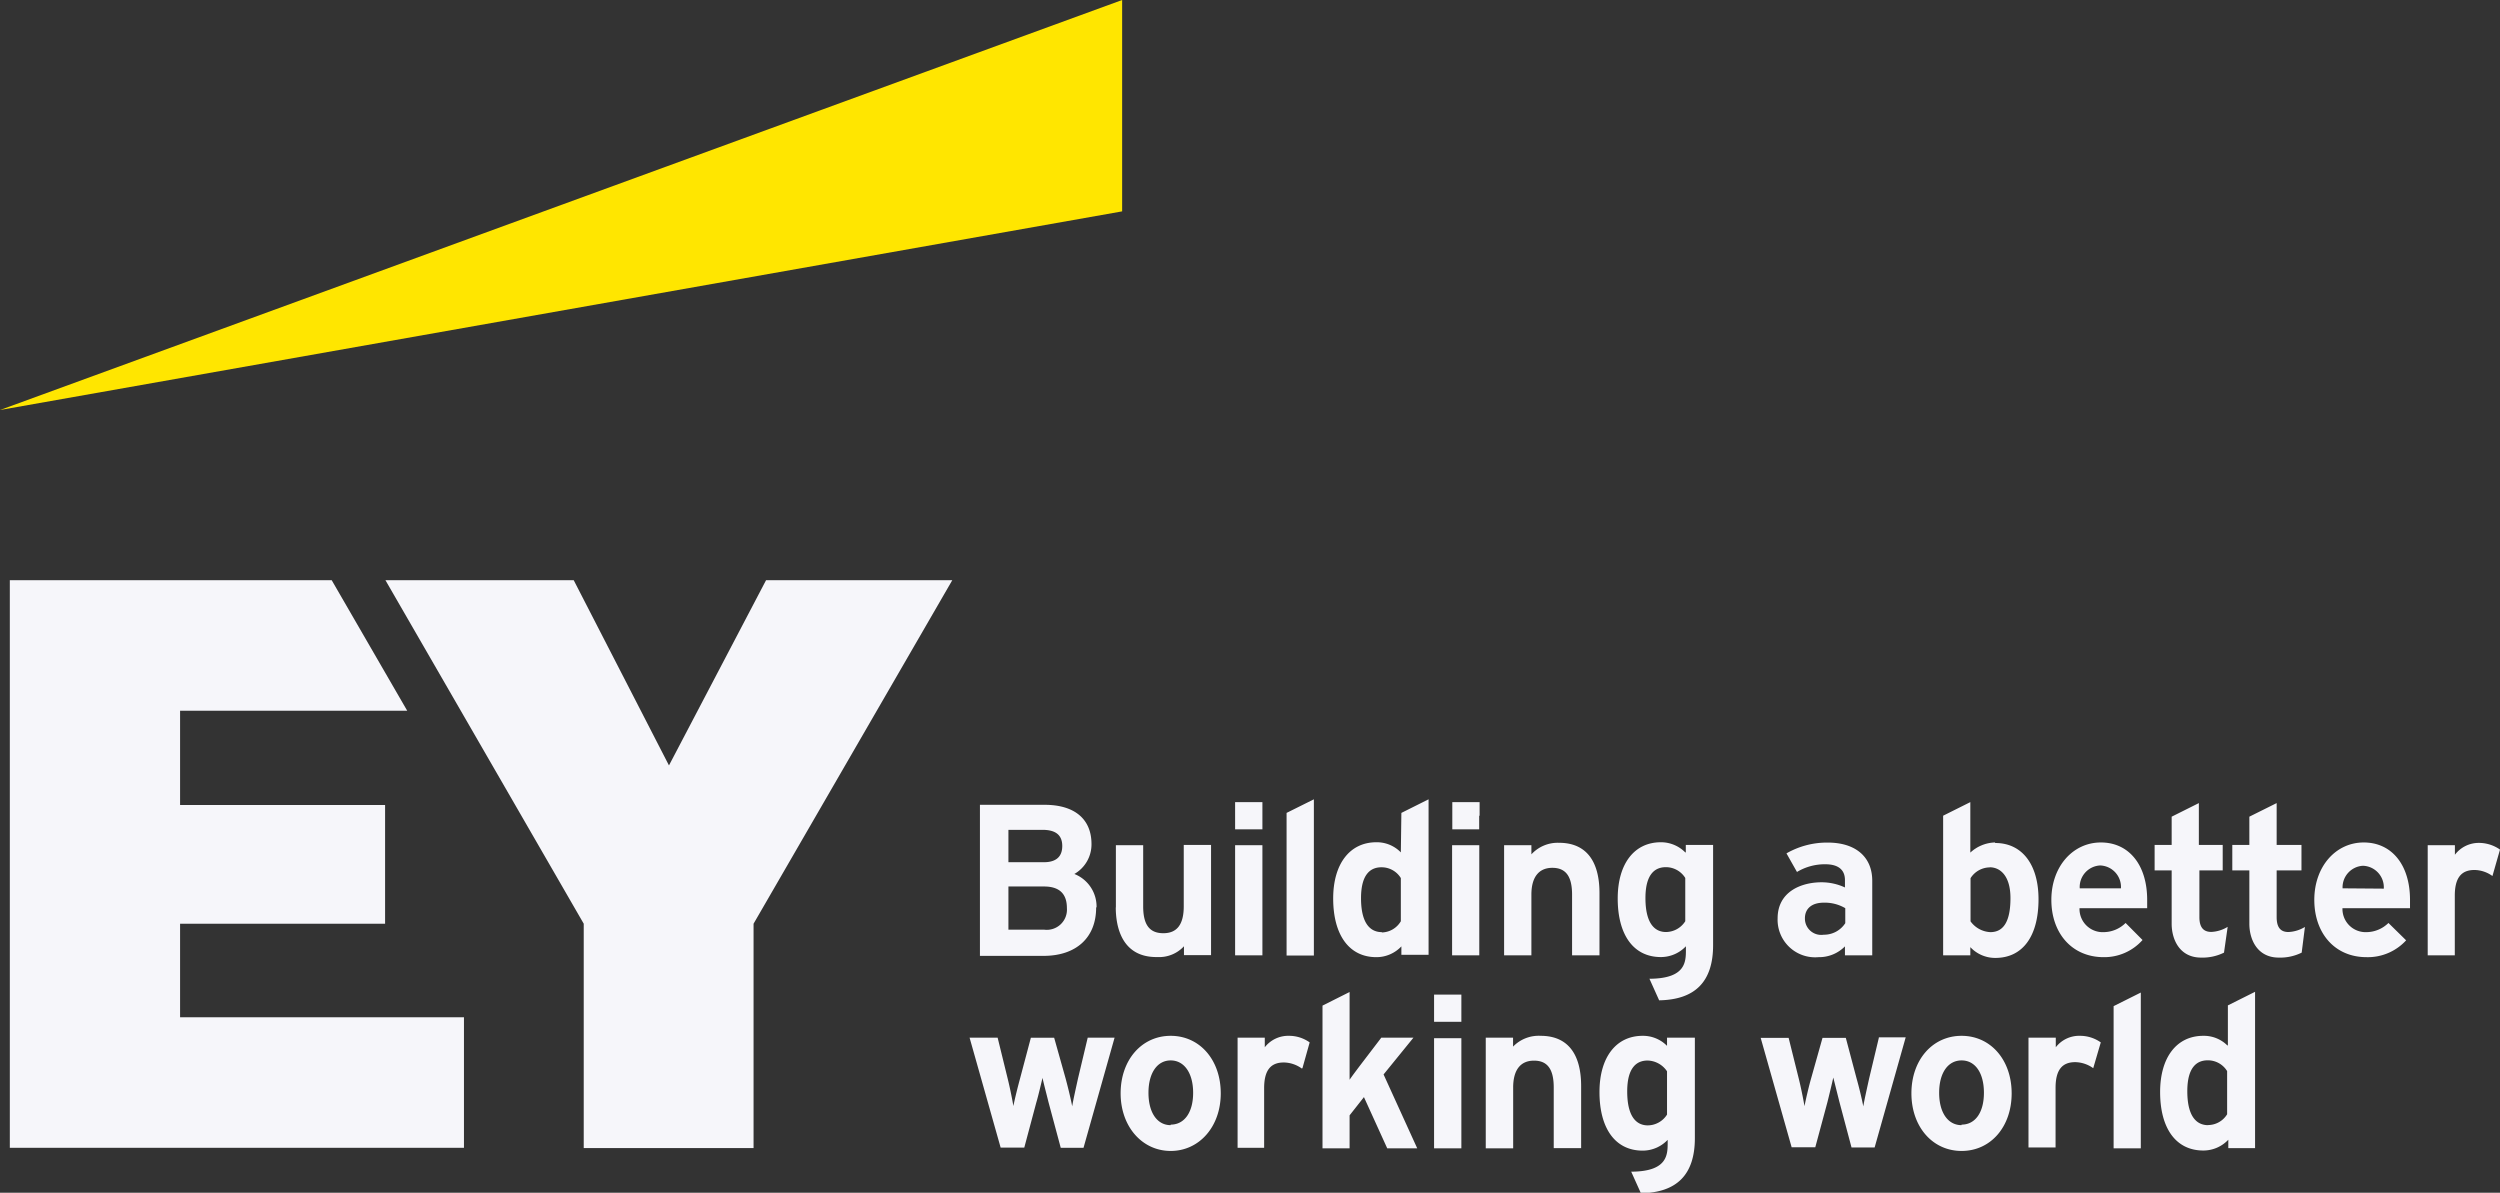
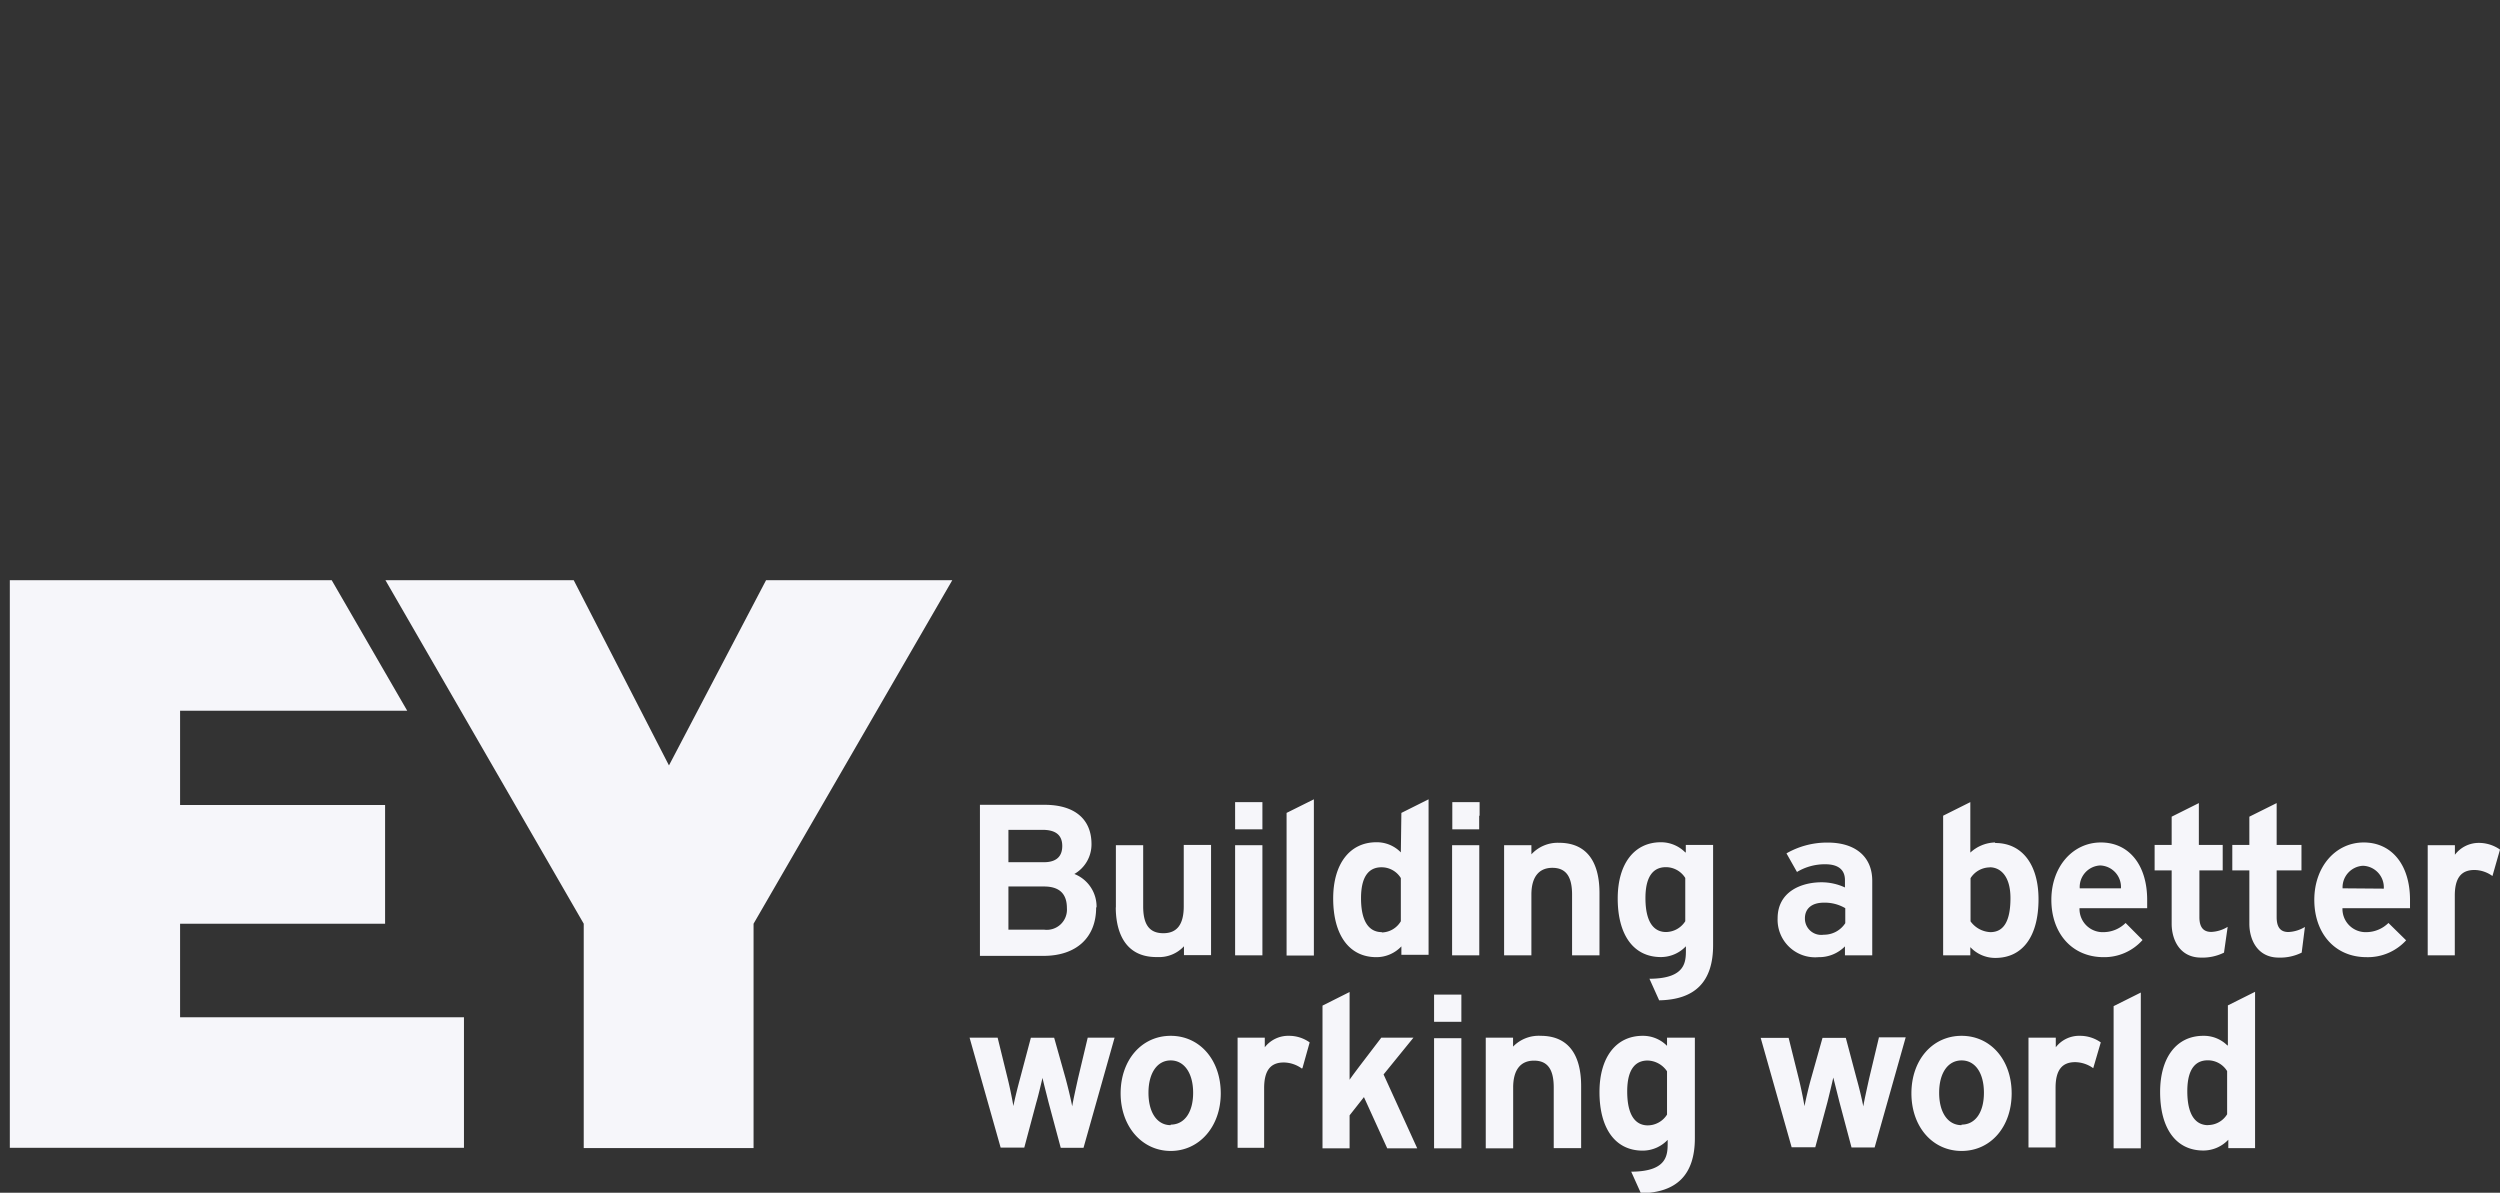
<svg xmlns="http://www.w3.org/2000/svg" viewBox="0 0 231.7 110.54" id="ey-logo-main" aria-labelledby="logoTitle logoDesc" role="img">
  <rect x="0" y="0" width="231.7" height="110.54" fill="#333333" stroke="none" />
  <title id="logoTitle">EY logo</title>
  <desc id="logoDesc">EY - Building a better working world</desc>
-   <path d="M104,0,0,38,104,19.59Z" style="fill:#ffe600" />
-   <path d="M101.63,84.07A3.25,3.25,0,0,0,99.57,81a3.16,3.16,0,0,0,1.59-2.77c0-2.32-1.57-3.64-4.34-3.64h-6v14h5.9c3,0,4.87-1.67,4.87-4.47Zm-4.87,2.09h-3.3v-4h3.3c1.42,0,2.12.67,2.12,2A1.87,1.87,0,0,1,96.76,86.16Zm0-6.25H93.46v-3h3.16c1.24,0,1.83.5,1.83,1.5C98.45,79.11,98.16,79.91,96.75,79.91Zm6.66,4.19V78.33h2.53V84c0,1.71.59,2.49,1.87,2.49s1.89-.83,1.89-2.49V78.31h2.53V88.52h-2.51V87.7a3.13,3.13,0,0,1-2.45,1C103.93,88.76,103.41,85.83,103.41,84.1Zm38.51,4.44h-2.53V78.33h2.53v.85a3.31,3.31,0,0,1,2.56-1.07c2.45,0,3.75,1.61,3.75,4.66v5.77H145.7V82.91c0-1.7-.59-2.48-1.83-2.48s-1.94.85-1.94,2.48v5.63ZM117,82.6v5.94h-2.53V78.33H117Zm2.24-7.26,2.53-1.26V88.56h-2.53ZM129.83,79a3.1,3.1,0,0,0-2.27-.94c-2.46,0-4,2-4,5.21,0,3.4,1.49,5.44,4,5.44a3.18,3.18,0,0,0,2.32-1v.78h2.52V74.08l-2.52,1.26Zm-1.76,7.39c-.88,0-1.93-.55-1.93-3.15,0-2.36,1-2.86,1.89-2.86a2.09,2.09,0,0,1,1.8,1v4A2.1,2.1,0,0,1,128.07,86.42Zm56.81-8.31a3.49,3.49,0,0,0-2.27.94V74.34l-2.52,1.26V88.54h2.52v-.76a3.15,3.15,0,0,0,2.32,1c2.53,0,4-2,4-5.44,0-3.21-1.52-5.21-4-5.21Zm-.47,2.3c.93,0,1.92.74,1.92,2.86s-.62,3.15-1.86,3.15a2.4,2.4,0,0,1-1.84-1v-4a2.13,2.13,0,0,1,1.78-1ZM156.19,79a3.17,3.17,0,0,0-2.26-.94c-2.47,0-4,2-4,5.21,0,3.4,1.48,5.43,4,5.43a3.19,3.19,0,0,0,2.32-1V88c0,1.12,0,2.66-3.26,2.71h-.12l.9,2h0c3.34-.06,5-1.73,5-5.11V78.31h-2.53V79Zm0,2.38v4a2.14,2.14,0,0,1-1.78,1c-.87,0-1.91-.55-1.91-3.15,0-2.36,1-2.86,1.89-2.86a2.11,2.11,0,0,1,1.8,1Zm10.36-.57a5,5,0,0,1,2.62-.71c1.19,0,1.82.5,1.82,1.47v.68a5.17,5.17,0,0,0-2.17-.48c-1.88,0-4.07.87-4.07,3.34a3.48,3.48,0,0,0,3.79,3.6,3.37,3.37,0,0,0,2.45-1v.83h2.53V81.63c0-2.22-1.55-3.54-4.13-3.54a7.55,7.55,0,0,0-3.82,1l1,1.77Zm.73,4.3c0-.91.65-1.45,1.74-1.45a3.74,3.74,0,0,1,2,.51v1.39a2.35,2.35,0,0,1-2,1.07A1.51,1.51,0,0,1,167.28,85.14Zm29.72.43a2.92,2.92,0,0,1-2,.85,2.15,2.15,0,0,1-2.27-2.22H199c0-.21,0-.51,0-.77,0-3.24-1.69-5.32-4.29-5.32s-4.59,2.24-4.59,5.32,1.9,5.31,4.85,5.31a4.74,4.74,0,0,0,3.6-1.59Zm-4.25-3.21a2,2,0,0,1,1.89-2.12,2,2,0,0,1,1.93,2.12Zm28.61,3.21a2.93,2.93,0,0,1-2,.85,2.15,2.15,0,0,1-2.26-2.22h6.26c0-.21,0-.51,0-.77,0-3.24-1.69-5.32-4.29-5.32s-4.58,2.24-4.58,5.32,1.89,5.31,4.84,5.31A4.81,4.81,0,0,0,223,87.15Zm-4.25-3.21A2,2,0,0,1,219,80.24a2,2,0,0,1,1.93,2.12ZM211,85c0,.91.33,1.38,1.09,1.38a3.22,3.22,0,0,0,1.53-.47l-.3,2.38a4.48,4.48,0,0,1-2.12.46c-2,0-2.73-1.69-2.73-3.13V80.67h-1.58V78.31h1.58V75.69L211,74.43v3.88h2.3v2.36H211V85Zm-4.88,3.29a4.48,4.48,0,0,1-2.12.46c-2,0-2.73-1.69-2.73-3.13V80.67h-1.58V78.31h1.58V75.69l2.52-1.26v3.88H206v2.36h-2.16V85c0,.9.34,1.37,1.1,1.37a3.15,3.15,0,0,0,1.52-.47ZM231,81.19a2.91,2.91,0,0,0-1.67-.56c-1.24,0-1.82.76-1.82,2.38v5.53H225V78.33h2.52v.89a2.77,2.77,0,0,1,2.27-1.1,3.4,3.4,0,0,1,1.91.62L231,81.19ZM117,75.73v1.13h-2.53V74.34H117Zm17.58,2.6h2.52V88.54h-2.52Zm2.51-2.73v1.26H134.6V74.34h2.53V75.6Zm69.34,21.29A3.08,3.08,0,0,0,204.2,96c-2.47,0-4,2-4,5.21,0,3.4,1.49,5.42,4,5.42a3.18,3.18,0,0,0,2.32-1v.78H209V91.92l-2.52,1.26v3.71Zm-1.78,7.39c-.88,0-1.93-.55-1.93-3.15,0-2.36,1-2.86,1.89-2.86a2.09,2.09,0,0,1,1.8,1v4a2.08,2.08,0,0,1-1.76,1Zm-84-5.25a2.91,2.91,0,0,0-1.67-.56c-1.24,0-1.82.76-1.82,2.38v5.53H114.7V96.17h2.52v.89A2.76,2.76,0,0,1,119.49,96a3.28,3.28,0,0,1,1.89.61L120.71,99Zm-19.84-2.86h2.49l-2.88,10.21H98.31l-1.14-4.25c-.18-.74-.42-1.63-.55-2.23-.1.41-.39,1.67-.58,2.3l-1.11,4.16H92.74L89.86,96.17h2.6L93.4,100c.15.6.39,1.73.52,2.51.15-.76.43-1.86.62-2.56l1-3.77h2.16l1.06,3.77c.18.67.46,1.78.61,2.58.11-.65.33-1.62.54-2.58ZM108.5,96c-2.69,0-4.64,2.24-4.64,5.33s2,5.34,4.64,5.34,4.64-2.24,4.64-5.34S111.19,96,108.5,96Zm0,8.28c-1.26,0-2.06-1.17-2.06-3s.81-3,2.06-3,2.08,1.17,2.08,3S109.76,104.23,108.5,104.23ZM194,99a2.94,2.94,0,0,0-1.67-.56c-1.24,0-1.82.76-1.82,2.38v5.53H188V96.17h2.53v.89A2.74,2.74,0,0,1,192.8,96a3.31,3.31,0,0,1,1.9.61L194,99Zm-19.87-2.86h2.49l-2.88,10.21H171.6l-1.13-4.25-.56-2.23c-.09.41-.39,1.67-.55,2.3l-1.12,4.16h-2.19l0,0-2.87-10.14h2.59l.95,3.82c.15.6.39,1.73.52,2.51.15-.76.41-1.86.61-2.56l1.06-3.77h2.16l1,3.77c.19.67.47,1.78.62,2.58.11-.65.33-1.62.54-2.58l.9-3.77ZM181.8,96c-2.7,0-4.65,2.24-4.65,5.33s1.95,5.34,4.65,5.34,4.64-2.24,4.64-5.34S184.49,96,181.8,96Zm0,8.28c-1.27,0-2.08-1.17-2.08-3s.81-3,2.08-3,2.07,1.17,2.07,3S183.06,104.23,181.8,104.23Zm-53.57-4.7,3.12,6.85h-2.78l-2.16-4.75-1.33,1.69v3.06h-2.51V93.2l2.51-1.26v8.13c.31-.45.68-.93.94-1.28l2-2.62H131l-2.73,3.36Zm12,6.85H137.7V96.17h2.53V97A3.31,3.31,0,0,1,142.79,96c2.45,0,3.75,1.61,3.75,4.66v5.75H144v-5.62c0-1.71-.59-2.49-1.83-2.49s-1.93.85-1.93,2.49l0,5.62Zm14.27-9.5a3.12,3.12,0,0,0-2.26-.93c-2.47,0-4,2-4,5.21,0,3.4,1.48,5.43,4,5.43a3.19,3.19,0,0,0,2.32-1v.24c0,1.12,0,2.66-3.26,2.71h-.12l.9,2h0c3.34-.06,5-1.73,5-5.11V96.17H154.5v.71Zm0,2.37v4a2.13,2.13,0,0,1-1.78,1c-.87,0-1.91-.55-1.91-3.15,0-2.36,1-2.86,1.89-2.86a2.23,2.23,0,0,1,1.8,1Zm-21.59-3.08h2.53v10.21h-2.53Zm2.53-2.73V94.7h-2.53V92.18h2.53v1.26Zm60.45-.24,2.52-1.26v14.44h-2.52ZM16.69,85.61h19v-11h-19V65.87H37.74l-7-12.1H.91v52.61H43V94.28H16.69V85.61ZM71,53.77l-9,17.17L53.17,53.77H35.72L54.1,85.61V106.4H69.84V85.61L88.26,53.77Z" style="fill:#f6f6fa" />
+   <path d="M101.63,84.07A3.25,3.25,0,0,0,99.57,81a3.16,3.16,0,0,0,1.59-2.77c0-2.32-1.57-3.64-4.34-3.64h-6v14h5.9c3,0,4.87-1.67,4.87-4.47Zm-4.87,2.09h-3.3v-4h3.3c1.42,0,2.12.67,2.12,2A1.87,1.87,0,0,1,96.76,86.16Zm0-6.25H93.46v-3h3.16c1.24,0,1.83.5,1.83,1.5C98.45,79.11,98.16,79.91,96.75,79.91Zm6.66,4.19V78.33h2.53V84c0,1.71.59,2.49,1.87,2.49s1.89-.83,1.89-2.49V78.31h2.53V88.52h-2.51V87.7a3.13,3.13,0,0,1-2.45,1C103.93,88.76,103.41,85.83,103.41,84.1Zm38.51,4.44h-2.53V78.33h2.53v.85a3.31,3.31,0,0,1,2.56-1.07c2.45,0,3.75,1.61,3.75,4.66v5.77H145.7V82.91c0-1.7-.59-2.48-1.83-2.48s-1.94.85-1.94,2.48v5.63ZM117,82.6v5.94h-2.53V78.33H117Zm2.24-7.26,2.53-1.26V88.56h-2.53ZM129.83,79a3.1,3.1,0,0,0-2.27-.94c-2.46,0-4,2-4,5.21,0,3.4,1.49,5.44,4,5.44a3.18,3.18,0,0,0,2.32-1v.78h2.52V74.08l-2.52,1.26Zm-1.76,7.39c-.88,0-1.93-.55-1.93-3.15,0-2.36,1-2.86,1.89-2.86a2.09,2.09,0,0,1,1.8,1v4A2.1,2.1,0,0,1,128.07,86.42Zm56.81-8.31a3.49,3.49,0,0,0-2.27.94V74.34l-2.52,1.26V88.54h2.52v-.76a3.15,3.15,0,0,0,2.32,1c2.53,0,4-2,4-5.44,0-3.21-1.52-5.21-4-5.21Zm-.47,2.3c.93,0,1.92.74,1.92,2.86s-.62,3.15-1.86,3.15a2.4,2.4,0,0,1-1.84-1v-4a2.13,2.13,0,0,1,1.78-1ZM156.19,79a3.17,3.17,0,0,0-2.26-.94c-2.47,0-4,2-4,5.21,0,3.4,1.48,5.43,4,5.43a3.19,3.19,0,0,0,2.32-1V88c0,1.12,0,2.66-3.26,2.71h-.12l.9,2h0c3.34-.06,5-1.73,5-5.11V78.31h-2.53V79Zm0,2.38v4a2.14,2.14,0,0,1-1.78,1c-.87,0-1.91-.55-1.91-3.15,0-2.36,1-2.86,1.89-2.86a2.11,2.11,0,0,1,1.8,1Zm10.36-.57a5,5,0,0,1,2.62-.71c1.19,0,1.82.5,1.82,1.47v.68a5.17,5.17,0,0,0-2.17-.48c-1.88,0-4.07.87-4.07,3.34a3.48,3.48,0,0,0,3.79,3.6,3.37,3.37,0,0,0,2.45-1v.83h2.53V81.63c0-2.22-1.55-3.54-4.13-3.54a7.55,7.55,0,0,0-3.82,1l1,1.77Zm.73,4.3c0-.91.65-1.45,1.74-1.45a3.74,3.74,0,0,1,2,.51v1.39a2.35,2.35,0,0,1-2,1.07A1.51,1.51,0,0,1,167.28,85.14Zm29.72.43a2.92,2.92,0,0,1-2,.85,2.15,2.15,0,0,1-2.27-2.22H199c0-.21,0-.51,0-.77,0-3.24-1.69-5.32-4.29-5.32s-4.59,2.24-4.59,5.32,1.9,5.31,4.85,5.31a4.74,4.74,0,0,0,3.6-1.59Zm-4.25-3.21a2,2,0,0,1,1.89-2.12,2,2,0,0,1,1.93,2.12Zm28.61,3.21a2.93,2.93,0,0,1-2,.85,2.15,2.15,0,0,1-2.26-2.22h6.26c0-.21,0-.51,0-.77,0-3.24-1.69-5.32-4.29-5.32s-4.58,2.24-4.58,5.32,1.89,5.31,4.84,5.31A4.81,4.81,0,0,0,223,87.15Zm-4.25-3.21A2,2,0,0,1,219,80.24a2,2,0,0,1,1.93,2.12ZM211,85c0,.91.33,1.38,1.09,1.38a3.22,3.22,0,0,0,1.53-.47l-.3,2.38a4.48,4.48,0,0,1-2.12.46c-2,0-2.73-1.69-2.73-3.13V80.67h-1.58V78.31h1.58V75.69L211,74.43v3.88h2.3v2.36H211V85Zm-4.88,3.29a4.48,4.48,0,0,1-2.12.46c-2,0-2.73-1.69-2.73-3.13V80.67h-1.58V78.31h1.58V75.69l2.52-1.26v3.88H206v2.36h-2.16V85c0,.9.34,1.37,1.1,1.37a3.15,3.15,0,0,0,1.52-.47ZM231,81.19a2.91,2.91,0,0,0-1.67-.56c-1.24,0-1.82.76-1.82,2.38v5.53H225V78.33h2.52v.89a2.77,2.77,0,0,1,2.27-1.1,3.4,3.4,0,0,1,1.91.62L231,81.19ZM117,75.73v1.13h-2.53V74.34H117Zm17.58,2.6h2.52V88.54h-2.52Zm2.51-2.73v1.26H134.6V74.34h2.53V75.6Zm69.34,21.29A3.08,3.08,0,0,0,204.2,96c-2.47,0-4,2-4,5.21,0,3.4,1.49,5.42,4,5.42a3.18,3.18,0,0,0,2.32-1v.78H209V91.92l-2.52,1.26v3.71Zm-1.78,7.39c-.88,0-1.93-.55-1.93-3.15,0-2.36,1-2.86,1.89-2.86a2.09,2.09,0,0,1,1.8,1v4a2.08,2.08,0,0,1-1.76,1Zm-84-5.25a2.91,2.91,0,0,0-1.67-.56c-1.24,0-1.82.76-1.82,2.38v5.53H114.7V96.17h2.52v.89A2.76,2.76,0,0,1,119.49,96a3.28,3.28,0,0,1,1.89.61L120.71,99Zm-19.84-2.86h2.49l-2.88,10.21H98.31l-1.14-4.25c-.18-.74-.42-1.63-.55-2.23-.1.41-.39,1.67-.58,2.3l-1.11,4.16H92.74L89.86,96.17h2.6L93.4,100c.15.6.39,1.73.52,2.51.15-.76.43-1.86.62-2.56l1-3.77h2.16l1.06,3.77c.18.67.46,1.78.61,2.58.11-.65.33-1.62.54-2.58M108.5,96c-2.69,0-4.64,2.24-4.64,5.33s2,5.34,4.64,5.34,4.64-2.24,4.64-5.34S111.19,96,108.5,96Zm0,8.28c-1.26,0-2.06-1.17-2.06-3s.81-3,2.06-3,2.08,1.17,2.08,3S109.76,104.23,108.5,104.23ZM194,99a2.94,2.94,0,0,0-1.67-.56c-1.24,0-1.82.76-1.82,2.38v5.53H188V96.17h2.53v.89A2.74,2.74,0,0,1,192.8,96a3.31,3.31,0,0,1,1.9.61L194,99Zm-19.87-2.86h2.49l-2.88,10.21H171.6l-1.13-4.25-.56-2.23c-.09.41-.39,1.67-.55,2.3l-1.12,4.16h-2.19l0,0-2.87-10.14h2.59l.95,3.82c.15.6.39,1.73.52,2.51.15-.76.41-1.86.61-2.56l1.06-3.77h2.16l1,3.77c.19.67.47,1.78.62,2.58.11-.65.33-1.62.54-2.58l.9-3.77ZM181.8,96c-2.7,0-4.65,2.24-4.65,5.33s1.95,5.34,4.65,5.34,4.64-2.24,4.64-5.34S184.49,96,181.8,96Zm0,8.28c-1.27,0-2.08-1.17-2.08-3s.81-3,2.08-3,2.07,1.17,2.07,3S183.06,104.23,181.8,104.23Zm-53.57-4.7,3.12,6.85h-2.78l-2.16-4.75-1.33,1.69v3.06h-2.51V93.2l2.51-1.26v8.13c.31-.45.68-.93.94-1.28l2-2.62H131l-2.73,3.36Zm12,6.85H137.7V96.17h2.53V97A3.31,3.31,0,0,1,142.79,96c2.45,0,3.75,1.61,3.75,4.66v5.75H144v-5.62c0-1.71-.59-2.49-1.83-2.49s-1.93.85-1.93,2.49l0,5.62Zm14.27-9.5a3.12,3.12,0,0,0-2.26-.93c-2.47,0-4,2-4,5.21,0,3.4,1.48,5.43,4,5.43a3.19,3.19,0,0,0,2.32-1v.24c0,1.12,0,2.66-3.26,2.71h-.12l.9,2h0c3.34-.06,5-1.73,5-5.11V96.17H154.5v.71Zm0,2.37v4a2.13,2.13,0,0,1-1.78,1c-.87,0-1.91-.55-1.91-3.15,0-2.36,1-2.86,1.89-2.86a2.23,2.23,0,0,1,1.8,1Zm-21.59-3.08h2.53v10.21h-2.53Zm2.53-2.73V94.7h-2.53V92.18h2.53v1.26Zm60.45-.24,2.52-1.26v14.44h-2.52ZM16.69,85.61h19v-11h-19V65.87H37.74l-7-12.1H.91v52.61H43V94.28H16.69V85.61ZM71,53.77l-9,17.17L53.17,53.77H35.72L54.1,85.61V106.4H69.84V85.61L88.26,53.77Z" style="fill:#f6f6fa" />
</svg>